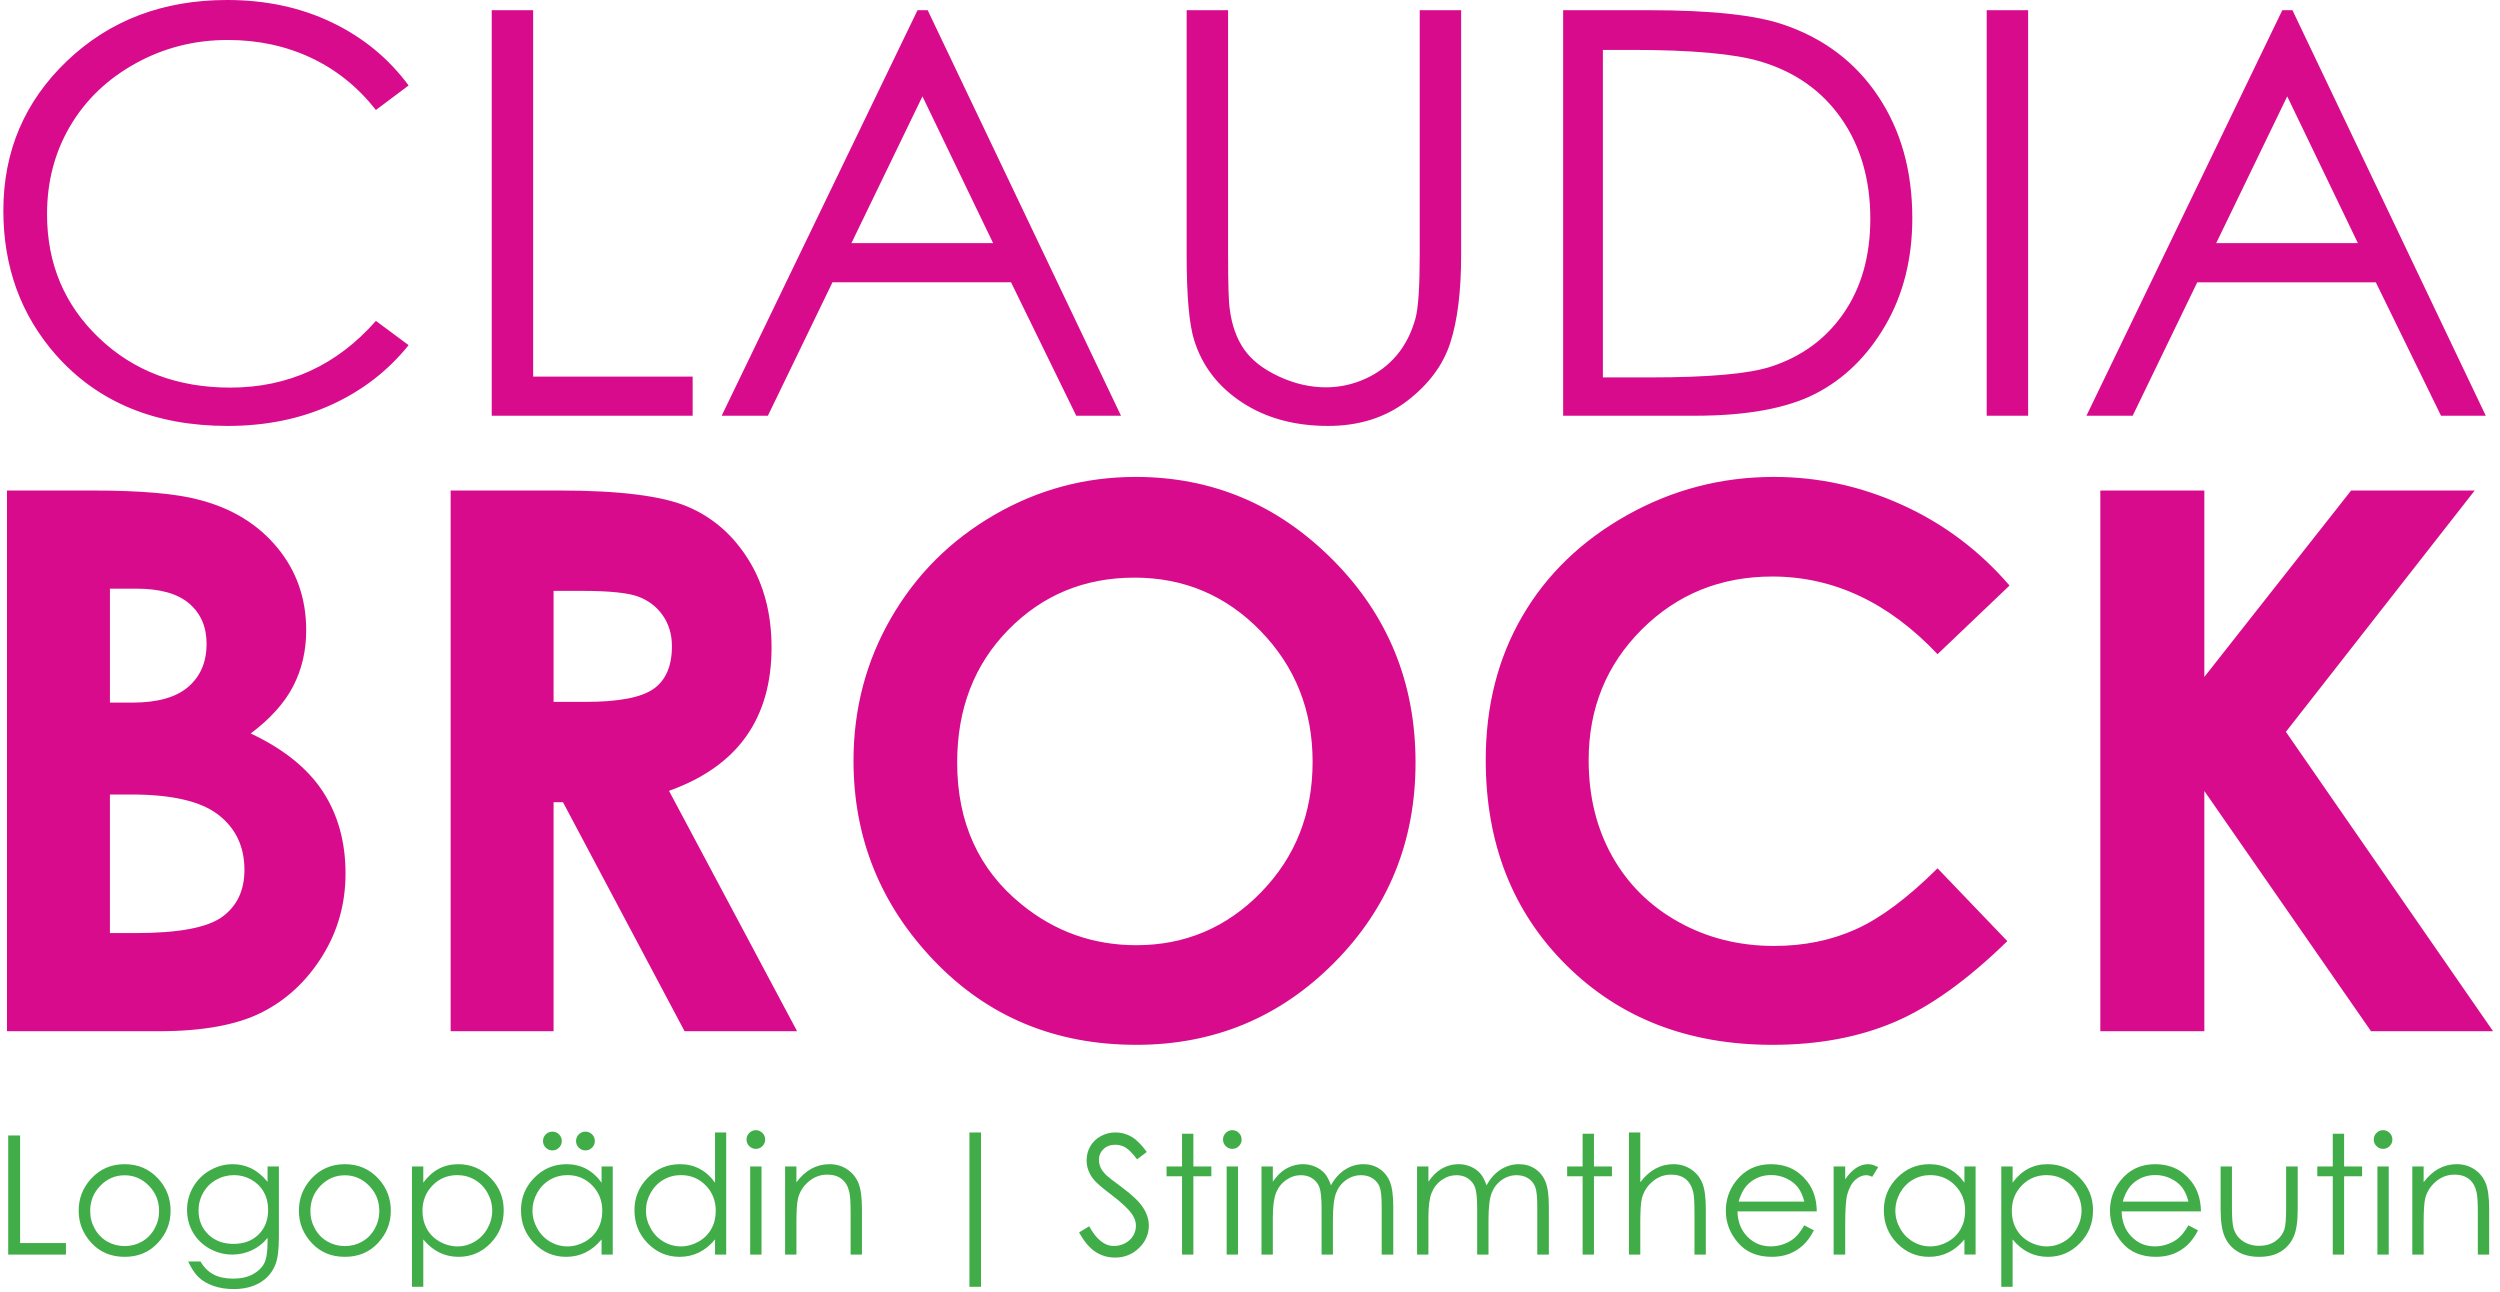
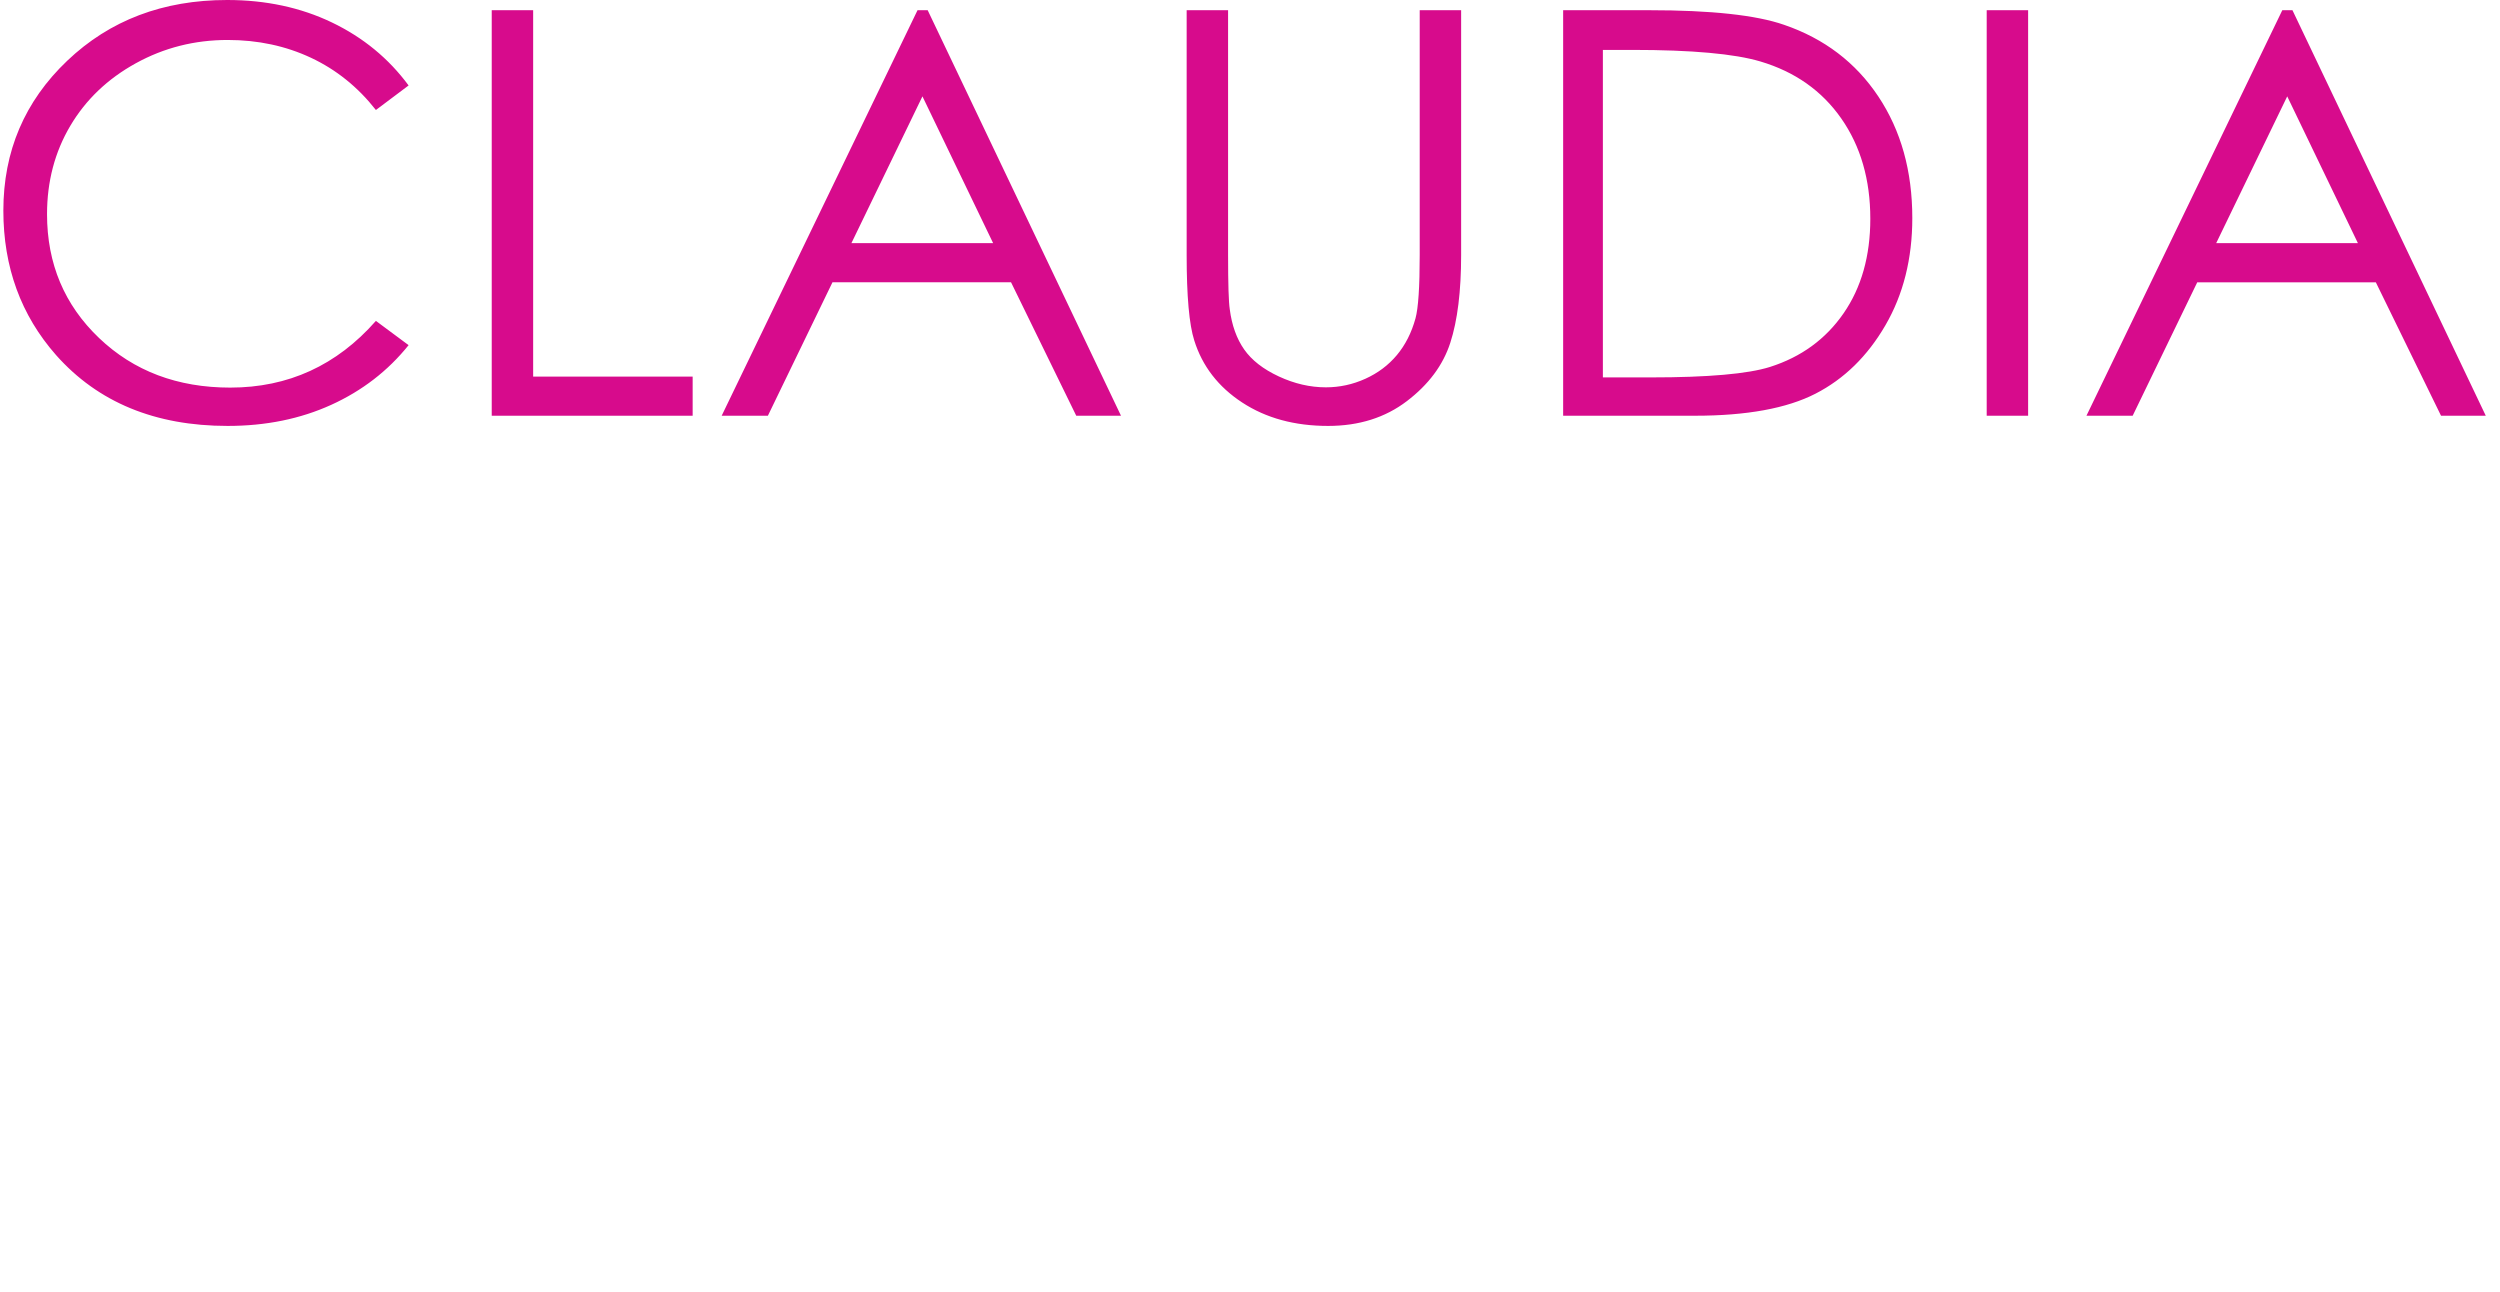
<svg xmlns="http://www.w3.org/2000/svg" width="300" height="155" viewBox="0 0 720 373" version="1.1" xml:space="preserve" style="fill-rule:evenodd;clip-rule:evenodd;stroke-linejoin:round;stroke-miterlimit:2;">
  <g>
-     <path d="M1.403,362.289l16.676,0l0,-3.321l-13.238,0l-0,-31.084l-3.438,0l-0,34.405Zm23.863,-21.821c-2.344,2.588 -3.515,5.644 -3.515,9.168c-0,3.555 1.238,6.662 3.714,9.32c2.475,2.659 5.666,3.988 9.571,3.988c3.889,0 7.072,-1.329 9.548,-3.988c2.475,-2.658 3.713,-5.765 3.713,-9.32c-0,-3.539 -1.171,-6.603 -3.514,-9.192c-2.578,-2.838 -5.827,-4.257 -9.747,-4.257c-3.936,0 -7.193,1.427 -9.77,4.281Zm16.764,1.941c1.964,2.011 2.946,4.444 2.946,7.297c-0,1.84 -0.446,3.555 -1.338,5.146c-0.892,1.59 -2.097,2.818 -3.615,3.683c-1.518,0.866 -3.184,1.298 -4.999,1.298c-1.815,0 -3.481,-0.432 -4.999,-1.298c-1.518,-0.865 -2.723,-2.093 -3.615,-3.683c-0.892,-1.591 -1.338,-3.306 -1.338,-5.146c-0,-2.853 0.978,-5.286 2.934,-7.297c1.956,-2.012 4.296,-3.017 7.018,-3.017c2.707,0 5.042,1.005 7.006,3.017Zm34.264,-1.146c-1.53,-1.809 -3.118,-3.107 -4.764,-3.894c-1.647,-0.788 -3.423,-1.182 -5.327,-1.182c-2.294,0 -4.475,0.593 -6.544,1.778c-2.068,1.185 -3.687,2.795 -4.857,4.83c-1.171,2.035 -1.756,4.229 -1.756,6.584c-0,2.354 0.561,4.514 1.685,6.478c1.124,1.965 2.716,3.528 4.776,4.69c2.06,1.162 4.261,1.742 6.603,1.742c1.997,0 3.886,-0.417 5.665,-1.251c1.78,-0.834 3.286,-2.031 4.519,-3.59l-0,1.31c-0,2.805 -0.328,4.837 -0.983,6.096c-0.656,1.258 -1.753,2.303 -3.291,3.135c-1.537,0.831 -3.423,1.247 -5.655,1.247c-2.264,0 -4.161,-0.406 -5.69,-1.217c-1.53,-0.811 -2.779,-2.058 -3.747,-3.742l-3.555,0c0.92,2.002 1.926,3.522 3.017,4.563c1.091,1.04 2.506,1.868 4.245,2.486c1.739,0.618 3.699,0.927 5.882,0.927c2.978,0 5.528,-0.632 7.649,-1.895c2.12,-1.263 3.609,-3.064 4.467,-5.402c0.623,-1.653 0.934,-4.265 0.934,-7.836l0,-20.278l-3.273,0l-0,4.421Zm-4.678,-0.608c1.544,0.873 2.737,2.062 3.579,3.566c0.842,1.505 1.263,3.216 1.263,5.134c0,2.947 -0.917,5.325 -2.749,7.134c-1.832,1.809 -4.253,2.713 -7.262,2.713c-2.978,0 -5.402,-0.912 -7.274,-2.737c-1.871,-1.824 -2.806,-4.131 -2.806,-6.923c-0,-1.839 0.452,-3.551 1.356,-5.133c0.904,-1.583 2.152,-2.822 3.743,-3.719c1.59,-0.897 3.313,-1.345 5.168,-1.345c1.778,0 3.439,0.437 4.982,1.31Zm17.244,-0.187c-2.343,2.588 -3.515,5.644 -3.515,9.168c0,3.555 1.238,6.662 3.714,9.32c2.476,2.659 5.666,3.988 9.571,3.988c3.889,0 7.072,-1.329 9.548,-3.988c2.475,-2.658 3.713,-5.765 3.713,-9.32c0,-3.539 -1.171,-6.603 -3.514,-9.192c-2.578,-2.838 -5.826,-4.257 -9.747,-4.257c-3.936,0 -7.193,1.427 -9.77,4.281Zm16.764,1.941c1.964,2.011 2.946,4.444 2.946,7.297c0,1.84 -0.446,3.555 -1.338,5.146c-0.892,1.59 -2.097,2.818 -3.614,3.683c-1.518,0.866 -3.185,1.298 -5,1.298c-1.815,0 -3.481,-0.432 -4.999,-1.298c-1.518,-0.865 -2.723,-2.093 -3.615,-3.683c-0.892,-1.591 -1.337,-3.306 -1.337,-5.146c-0,-2.853 0.977,-5.286 2.933,-7.297c1.956,-2.012 4.296,-3.017 7.018,-3.017c2.707,0 5.042,1.005 7.006,3.017Zm12.372,29.189l3.274,0l0,-13.682c1.371,1.668 2.905,2.923 4.603,3.765c1.698,0.842 3.559,1.263 5.585,1.263c3.598,0 6.67,-1.306 9.217,-3.918c2.547,-2.611 3.82,-5.788 3.82,-9.53c-0,-3.664 -1.285,-6.798 -3.855,-9.403c-2.57,-2.603 -5.662,-3.906 -9.276,-3.906c-2.072,0 -3.949,0.445 -5.631,1.334c-1.682,0.888 -3.17,2.222 -4.463,3.999l0,-4.678l-3.274,0l0,34.756Zm18.138,-30.91c1.54,0.896 2.765,2.154 3.675,3.774c0.91,1.619 1.365,3.332 1.365,5.139c-0,1.791 -0.459,3.504 -1.377,5.14c-0.918,1.635 -2.15,2.908 -3.698,3.819c-1.548,0.912 -3.201,1.367 -4.959,1.367c-1.789,0 -3.488,-0.452 -5.098,-1.355c-1.611,-0.904 -2.847,-2.126 -3.71,-3.668c-0.864,-1.542 -1.296,-3.278 -1.296,-5.21c-0,-2.943 0.969,-5.404 2.905,-7.382c1.937,-1.978 4.321,-2.967 7.153,-2.967c1.819,0 3.5,0.448 5.04,1.343Zm36.615,-3.846l-0,4.678c-1.279,-1.777 -2.764,-3.111 -4.456,-3.999c-1.692,-0.889 -3.582,-1.334 -5.671,-1.334c-3.618,0 -6.713,1.303 -9.286,3.906c-2.573,2.605 -3.859,5.739 -3.859,9.403c0,3.742 1.275,6.919 3.824,9.53c2.549,2.612 5.625,3.918 9.227,3.918c2.027,0 3.894,-0.421 5.602,-1.263c1.707,-0.842 3.247,-2.097 4.619,-3.765l-0,4.373l3.227,0l-0,-25.447l-3.227,0Zm-2.698,5.47c1.939,1.978 2.908,4.439 2.908,7.382c-0,1.932 -0.432,3.668 -1.296,5.21c-0.865,1.542 -2.099,2.764 -3.703,3.668c-1.604,0.903 -3.302,1.355 -5.093,1.355c-1.776,0 -3.438,-0.455 -4.988,-1.367c-1.549,-0.911 -2.784,-2.184 -3.703,-3.819c-0.918,-1.636 -1.378,-3.349 -1.378,-5.14c0,-1.807 0.456,-3.52 1.367,-5.139c0.911,-1.62 2.137,-2.878 3.679,-3.774c1.542,-0.895 3.224,-1.343 5.046,-1.343c2.835,0 5.222,0.989 7.161,2.967Zm-13.417,-14.732c-0.53,0.531 -0.795,1.17 -0.795,1.918c0,0.749 0.265,1.388 0.795,1.918c0.53,0.53 1.169,0.795 1.918,0.795c0.748,0 1.387,-0.265 1.918,-0.795c0.53,-0.53 0.795,-1.169 0.795,-1.918c-0,-0.748 -0.265,-1.387 -0.795,-1.918c-0.531,-0.529 -1.17,-0.795 -1.918,-0.795c-0.749,0 -1.388,0.266 -1.918,0.795Zm9.543,0c-0.531,0.531 -0.796,1.17 -0.796,1.918c-0,0.749 0.265,1.388 0.796,1.918c0.529,0.53 1.169,0.795 1.917,0.795c0.749,0 1.388,-0.265 1.918,-0.795c0.53,-0.53 0.796,-1.169 0.796,-1.918c-0,-0.748 -0.266,-1.387 -0.796,-1.918c-0.53,-0.529 -1.169,-0.795 -1.918,-0.795c-0.748,0 -1.388,0.266 -1.917,0.795Zm39.339,-0.561l0,14.501c-1.278,-1.777 -2.764,-3.111 -4.455,-3.999c-1.692,-0.889 -3.583,-1.334 -5.672,-1.334c-3.618,0 -6.713,1.303 -9.285,3.906c-2.573,2.605 -3.859,5.739 -3.859,9.403c-0,3.742 1.274,6.919 3.824,9.53c2.549,2.612 5.625,3.918 9.226,3.918c2.027,0 3.895,-0.421 5.602,-1.263c1.707,-0.842 3.247,-2.097 4.619,-3.765l0,4.373l3.227,0l0,-35.27l-3.227,0Zm-2.698,15.293c1.939,1.978 2.909,4.439 2.909,7.382c0,1.932 -0.432,3.668 -1.297,5.21c-0.864,1.542 -2.099,2.764 -3.703,3.668c-1.604,0.903 -3.301,1.355 -5.092,1.355c-1.776,0 -3.439,-0.455 -4.988,-1.367c-1.55,-0.911 -2.784,-2.184 -3.703,-3.819c-0.919,-1.636 -1.378,-3.349 -1.378,-5.14c-0,-1.807 0.455,-3.52 1.366,-5.139c0.911,-1.62 2.138,-2.878 3.68,-3.774c1.542,-0.895 3.224,-1.343 5.046,-1.343c2.834,0 5.221,0.989 7.16,2.967Zm12.588,-15.153c-0.528,0.531 -0.791,1.17 -0.791,1.918c-0,0.733 0.263,1.365 0.791,1.895c0.528,0.53 1.157,0.795 1.887,0.795c0.745,0 1.381,-0.265 1.909,-0.795c0.528,-0.53 0.792,-1.162 0.792,-1.895c-0,-0.748 -0.264,-1.387 -0.792,-1.918c-0.528,-0.529 -1.164,-0.795 -1.909,-0.795c-0.73,0 -1.359,0.266 -1.887,0.795Zm0.261,35.13l3.274,0l0,-25.447l-3.274,0l-0,25.447Zm10.081,0l3.274,0l0,-9.332c0,-3.352 0.156,-5.66 0.468,-6.923c0.499,-1.933 1.532,-3.555 3.099,-4.865c1.567,-1.31 3.341,-1.964 5.322,-1.964c1.731,0 3.135,0.425 4.21,1.274c1.076,0.85 1.804,2.117 2.184,3.801c0.242,0.982 0.364,2.939 0.364,5.87l0,12.139l3.274,0l-0,-13.097c-0,-3.462 -0.35,-6.011 -1.052,-7.649c-0.702,-1.637 -1.789,-2.938 -3.263,-3.905c-1.473,-0.967 -3.161,-1.451 -5.063,-1.451c-1.872,0 -3.602,0.433 -5.193,1.299c-1.59,0.865 -3.04,2.171 -4.35,3.917l0,-4.561l-3.274,0l-0,25.447Zm53.232,9.309l3.345,0l0,-44.579l-3.345,0l0,44.579Zm36.369,-10.116c1.7,1.115 3.594,1.673 5.684,1.673c2.713,0 5.017,-0.92 6.911,-2.76c1.895,-1.84 2.842,-4.007 2.842,-6.502c0,-1.731 -0.554,-3.454 -1.661,-5.169c-1.107,-1.715 -3.149,-3.672 -6.127,-5.871c-2.511,-1.855 -3.992,-3.001 -4.444,-3.438c-0.827,-0.826 -1.396,-1.59 -1.708,-2.292c-0.312,-0.702 -0.467,-1.427 -0.467,-2.175c-0,-1.232 0.44,-2.269 1.321,-3.111c0.881,-0.842 2.015,-1.263 3.403,-1.263c1.076,0 2.07,0.273 2.982,0.819c0.912,0.546 2.015,1.676 3.31,3.391l2.806,-2.128c-1.575,-2.152 -3.068,-3.629 -4.479,-4.432c-1.411,-0.803 -2.927,-1.205 -4.549,-1.205c-1.528,0 -2.943,0.355 -4.245,1.064c-1.302,0.71 -2.312,1.681 -3.029,2.912c-0.717,1.232 -1.075,2.596 -1.075,4.093c0,1.887 0.608,3.641 1.824,5.263c0.701,0.967 2.487,2.534 5.356,4.701c2.853,2.152 4.818,3.992 5.894,5.519c0.779,1.108 1.169,2.238 1.169,3.392c-0,1.014 -0.265,1.973 -0.795,2.877c-0.53,0.904 -1.302,1.625 -2.315,2.163c-1.014,0.538 -2.098,0.807 -3.251,0.807c-2.698,0 -5.076,-1.894 -7.134,-5.683l-2.924,1.754c1.435,2.619 3.002,4.487 4.701,5.601Zm25.026,-24.64l-4.467,0l-0,2.83l4.467,0l-0,22.617l3.275,0l-0,-22.617l5.192,0l0,-2.83l-5.192,0l-0,-9.449l-3.275,0l-0,9.449Zm12.627,-9.683c-0.528,0.531 -0.792,1.17 -0.792,1.918c-0,0.733 0.264,1.365 0.792,1.895c0.527,0.53 1.156,0.795 1.886,0.795c0.745,0 1.382,-0.265 1.909,-0.795c0.528,-0.53 0.792,-1.162 0.792,-1.895c-0,-0.748 -0.264,-1.387 -0.792,-1.918c-0.527,-0.529 -1.164,-0.795 -1.909,-0.795c-0.73,0 -1.359,0.266 -1.886,0.795Zm0.261,35.13l3.274,0l-0,-25.447l-3.274,0l0,25.447Zm10.057,0l3.274,0l-0,-10.782c-0,-3.181 0.316,-5.543 0.947,-7.087c0.632,-1.543 1.606,-2.771 2.924,-3.683c1.317,-0.913 2.732,-1.369 4.245,-1.369c1.31,0 2.44,0.332 3.391,0.994c0.951,0.663 1.618,1.544 2,2.643c0.382,1.1 0.573,3.185 0.573,6.257l0,13.027l3.274,0l-0,-9.963c-0,-3.649 0.303,-6.253 0.909,-7.812c0.606,-1.559 1.566,-2.807 2.879,-3.742c1.314,-0.936 2.763,-1.404 4.348,-1.404c1.305,0 2.428,0.312 3.368,0.936c0.941,0.624 1.605,1.446 1.994,2.467c0.388,1.022 0.582,2.897 0.582,5.625l-0,13.893l3.345,0l-0,-13.893c-0,-3.181 -0.327,-5.566 -0.98,-7.157c-0.654,-1.59 -1.653,-2.83 -2.998,-3.718c-1.346,-0.889 -2.898,-1.334 -4.655,-1.334c-1.882,0 -3.64,0.519 -5.274,1.556c-1.633,1.037 -2.994,2.553 -4.083,4.549c-0.515,-1.497 -1.124,-2.647 -1.826,-3.45c-0.703,-0.803 -1.608,-1.446 -2.717,-1.93c-1.108,-0.483 -2.279,-0.725 -3.512,-0.725c-1.826,0 -3.567,0.5 -5.222,1.497c-1.202,0.749 -2.372,1.934 -3.512,3.555l-0,-4.397l-3.274,0l0,25.447Zm44.929,0l3.275,0l-0,-10.782c-0,-3.181 0.315,-5.543 0.947,-7.087c0.631,-1.543 1.606,-2.771 2.924,-3.683c1.317,-0.913 2.732,-1.369 4.245,-1.369c1.309,0 2.44,0.332 3.391,0.994c0.951,0.663 1.617,1.544 2,2.643c0.382,1.1 0.573,3.185 0.573,6.257l0,13.027l3.274,0l-0,-9.963c-0,-3.649 0.303,-6.253 0.909,-7.812c0.606,-1.559 1.566,-2.807 2.879,-3.742c1.313,-0.936 2.762,-1.404 4.348,-1.404c1.305,0 2.428,0.312 3.368,0.936c0.94,0.624 1.605,1.446 1.993,2.467c0.389,1.022 0.583,2.897 0.583,5.625l0,13.893l3.345,0l0,-13.893c0,-3.181 -0.327,-5.566 -0.98,-7.157c-0.654,-1.59 -1.653,-2.83 -2.999,-3.718c-1.345,-0.889 -2.897,-1.334 -4.655,-1.334c-1.882,0 -3.64,0.519 -5.273,1.556c-1.634,1.037 -2.995,2.553 -4.083,4.549c-0.516,-1.497 -1.124,-2.647 -1.827,-3.45c-0.702,-0.803 -1.608,-1.446 -2.716,-1.93c-1.109,-0.483 -2.279,-0.725 -3.512,-0.725c-1.827,0 -3.567,0.5 -5.222,1.497c-1.202,0.749 -2.373,1.934 -3.512,3.555l-0,-4.397l-3.275,0l-0,25.447Zm47.807,-25.447l-4.467,0l-0,2.83l4.467,0l-0,22.617l3.274,0l-0,-22.617l5.192,0l0,-2.83l-5.192,0l-0,-9.449l-3.274,0l-0,9.449Zm13.378,25.447l3.273,0l0,-9.332c0,-3.368 0.156,-5.675 0.469,-6.923c0.499,-1.933 1.531,-3.555 3.099,-4.865c1.567,-1.31 3.341,-1.964 5.321,-1.964c1.731,0 3.13,0.425 4.198,1.274c1.068,0.85 1.805,2.117 2.211,3.801c0.234,0.982 0.35,2.939 0.35,5.87l0,12.139l3.275,0l-0,-13.097c-0,-3.477 -0.351,-6.031 -1.053,-7.66c-0.701,-1.629 -1.789,-2.927 -3.262,-3.894c-1.474,-0.967 -3.162,-1.451 -5.064,-1.451c-1.856,0 -3.578,0.433 -5.169,1.299c-1.591,0.865 -3.048,2.171 -4.375,3.917l0,-14.384l-3.273,0l-0,35.27Zm47.85,-4.832c-0.859,0.746 -1.901,1.344 -3.126,1.794c-1.226,0.451 -2.487,0.676 -3.782,0.676c-2.685,0 -4.941,-0.945 -6.768,-2.835c-1.826,-1.89 -2.771,-4.313 -2.833,-7.269l22.897,0c-0.031,-3.477 -0.967,-6.377 -2.809,-8.701c-2.591,-3.289 -6.055,-4.935 -10.394,-4.935c-4.214,0 -7.577,1.607 -10.089,4.819c-1.982,2.525 -2.973,5.402 -2.973,8.63c0,3.43 1.17,6.506 3.511,9.227c2.342,2.721 5.587,4.081 9.739,4.081c1.872,0 3.55,-0.285 5.033,-0.854c1.483,-0.569 2.817,-1.399 4.003,-2.49c1.187,-1.092 2.232,-2.526 3.137,-4.304l-2.759,-1.45c-1,1.662 -1.929,2.866 -2.787,3.611Zm-16.182,-10.464c0.671,-2.339 1.663,-4.093 2.974,-5.262c1.795,-1.606 3.942,-2.409 6.44,-2.409c1.514,0 2.958,0.319 4.332,0.958c1.374,0.64 2.478,1.482 3.314,2.526c0.835,1.045 1.471,2.441 1.909,4.187l-18.969,0Zm27.435,15.296l3.345,0l-0,-8.607c-0,-4.412 0.202,-7.344 0.608,-8.794c0.53,-1.886 1.302,-3.278 2.315,-4.175c1.014,-0.896 2.066,-1.345 3.158,-1.345c0.468,0 1.044,0.149 1.731,0.445l1.707,-2.76c-1.029,-0.577 -1.996,-0.866 -2.9,-0.866c-1.201,0 -2.355,0.363 -3.462,1.088c-1.107,0.725 -2.16,1.821 -3.157,3.286l-0,-3.719l-3.345,0l0,25.447Zm37.773,-25.447l0,4.678c-1.279,-1.777 -2.764,-3.111 -4.456,-3.999c-1.692,-0.889 -3.582,-1.334 -5.671,-1.334c-3.618,0 -6.713,1.303 -9.286,3.906c-2.572,2.605 -3.859,5.739 -3.859,9.403c-0,3.742 1.275,6.919 3.824,9.53c2.55,2.612 5.625,3.918 9.227,3.918c2.027,0 3.894,-0.421 5.602,-1.263c1.707,-0.842 3.247,-2.097 4.619,-3.765l0,4.373l3.228,0l-0,-25.447l-3.228,0Zm-2.698,5.47c1.939,1.978 2.908,4.439 2.908,7.382c-0,1.932 -0.432,3.668 -1.296,5.21c-0.865,1.542 -2.099,2.764 -3.703,3.668c-1.604,0.903 -3.302,1.355 -5.093,1.355c-1.776,0 -3.438,-0.455 -4.988,-1.367c-1.549,-0.911 -2.784,-2.184 -3.702,-3.819c-0.919,-1.636 -1.379,-3.349 -1.379,-5.14c-0,-1.807 0.456,-3.52 1.367,-5.139c0.911,-1.62 2.137,-2.878 3.679,-3.774c1.542,-0.895 3.224,-1.343 5.047,-1.343c2.834,0 5.221,0.989 7.16,2.967Zm13.34,29.286l3.274,0l-0,-13.682c1.371,1.668 2.905,2.923 4.603,3.765c1.698,0.842 3.559,1.263 5.584,1.263c3.599,0 6.671,-1.306 9.218,-3.918c2.547,-2.611 3.82,-5.788 3.82,-9.53c0,-3.664 -1.285,-6.798 -3.855,-9.403c-2.571,-2.603 -5.663,-3.906 -9.276,-3.906c-2.072,0 -3.949,0.445 -5.631,1.334c-1.683,0.888 -3.17,2.222 -4.463,3.999l-0,-4.678l-3.274,0l-0,34.756Zm18.138,-30.91c1.54,0.896 2.765,2.154 3.675,3.774c0.91,1.619 1.365,3.332 1.365,5.139c-0,1.791 -0.459,3.504 -1.377,5.14c-0.918,1.635 -2.15,2.908 -3.698,3.819c-1.548,0.912 -3.201,1.367 -4.959,1.367c-1.789,0 -3.488,-0.452 -5.099,-1.355c-1.61,-0.904 -2.846,-2.126 -3.71,-3.668c-0.863,-1.542 -1.295,-3.278 -1.295,-5.21c-0,-2.943 0.968,-5.404 2.905,-7.382c1.937,-1.978 4.321,-2.967 7.152,-2.967c1.82,0 3.501,0.448 5.041,1.343Zm33.126,16.769c-0.859,0.746 -1.901,1.344 -3.126,1.794c-1.226,0.451 -2.486,0.676 -3.782,0.676c-2.685,0 -4.941,-0.945 -6.767,-2.835c-1.827,-1.89 -2.771,-4.313 -2.834,-7.269l22.898,0c-0.032,-3.477 -0.968,-6.377 -2.809,-8.701c-2.591,-3.289 -6.055,-4.935 -10.394,-4.935c-4.214,0 -7.577,1.607 -10.09,4.819c-1.982,2.525 -2.973,5.402 -2.973,8.63c0,3.43 1.171,6.506 3.512,9.227c2.341,2.721 5.587,4.081 9.738,4.081c1.873,0 3.551,-0.285 5.034,-0.854c1.482,-0.569 2.817,-1.399 4.003,-2.49c1.186,-1.092 2.232,-2.526 3.137,-4.304l-2.76,-1.45c-0.999,1.662 -1.928,2.866 -2.787,3.611Zm-16.181,-10.464c0.671,-2.339 1.662,-4.093 2.974,-5.262c1.795,-1.606 3.942,-2.409 6.44,-2.409c1.514,0 2.958,0.319 4.332,0.958c1.373,0.64 2.478,1.482 3.313,2.526c0.836,1.045 1.472,2.441 1.909,4.187l-18.968,0Zm28.253,2.105c-0,3.618 0.41,6.327 1.228,8.128c0.819,1.8 2.058,3.204 3.719,4.21c1.661,1.005 3.73,1.508 6.21,1.508c2.479,0 4.541,-0.503 6.186,-1.508c1.645,-1.006 2.877,-2.398 3.695,-4.175c0.819,-1.778 1.228,-4.421 1.228,-7.929l-0,-12.49l-3.344,0l-0,11.882c-0,3.181 -0.164,5.262 -0.492,6.245c-0.484,1.434 -1.363,2.592 -2.635,3.473c-1.273,0.881 -2.823,1.321 -4.65,1.321c-1.827,0 -3.401,-0.452 -4.72,-1.356c-1.319,-0.904 -2.213,-2.136 -2.682,-3.696c-0.312,-1.091 -0.468,-3.087 -0.468,-5.987l0,-11.882l-3.275,0l-0,12.256Zm32.394,-12.256l-4.468,0l0,2.83l4.468,0l-0,22.617l3.274,0l0,-22.617l5.192,0l-0,-2.83l-5.192,0l0,-9.449l-3.274,0l-0,9.449Zm12.626,-9.683c-0.528,0.531 -0.792,1.17 -0.792,1.918c0,0.733 0.264,1.365 0.792,1.895c0.528,0.53 1.156,0.795 1.886,0.795c0.745,0 1.382,-0.265 1.91,-0.795c0.527,-0.53 0.792,-1.162 0.792,-1.895c0,-0.748 -0.265,-1.387 -0.792,-1.918c-0.528,-0.529 -1.165,-0.795 -1.91,-0.795c-0.73,0 -1.358,0.266 -1.886,0.795Zm0.261,35.13l3.274,0l-0,-25.447l-3.274,0l0,25.447Zm10.08,0l3.275,0l-0,-9.332c-0,-3.352 0.155,-5.66 0.467,-6.923c0.499,-1.933 1.532,-3.555 3.1,-4.865c1.567,-1.31 3.341,-1.964 5.322,-1.964c1.731,0 3.134,0.425 4.21,1.274c1.076,0.85 1.804,2.117 2.183,3.801c0.243,0.982 0.365,2.939 0.365,5.87l0,12.139l3.274,0l0,-13.097c0,-3.462 -0.351,-6.011 -1.052,-7.649c-0.702,-1.637 -1.79,-2.938 -3.263,-3.905c-1.474,-0.967 -3.162,-1.451 -5.064,-1.451c-1.871,0 -3.602,0.433 -5.192,1.299c-1.59,0.865 -3.041,2.171 -4.35,3.917l-0,-4.561l-3.275,0l0,25.447Z" style="fill:#41ad49;fill-rule:nonzero;" />
    <path d="M94.887,6.488c-9.006,-4.325 -19.097,-6.488 -30.272,-6.488c-18.501,0 -33.895,5.851 -46.183,17.554c-12.288,11.702 -18.432,26.125 -18.432,43.267c0,16.294 5.072,30.2 15.218,41.715c12.097,13.641 28.617,20.46 49.56,20.46c11.012,0 20.981,-2.03 29.906,-6.09c8.924,-4.06 16.37,-9.804 22.338,-17.235l-9.44,-7.006c-11.284,12.844 -25.308,19.265 -42.072,19.265c-15.246,0 -27.872,-4.776 -37.882,-14.329c-10.009,-9.553 -15.014,-21.467 -15.014,-35.745c-0,-9.446 2.238,-17.952 6.713,-25.514c4.476,-7.563 10.783,-13.586 18.921,-18.072c8.138,-4.484 16.98,-6.727 26.53,-6.727c8.734,-0 16.748,1.712 24.047,5.135c7.296,3.423 13.549,8.452 18.757,15.086l9.44,-7.085c-5.751,-7.802 -13.129,-13.865 -22.135,-18.191Zm46.142,113.562l58.023,0l0,-11.304l-46.06,0l0,-105.8l-11.963,0l0,117.104Zm122.962,-117.104l-56.558,117.104l13.346,0l18.649,-38.53l51.569,0l18.828,38.53l12.921,0l-55.825,-117.104l-2.93,0Zm21.832,67.269l-40.925,-0l20.512,-42.389l20.413,42.389Zm55.884,3.423c0,11.889 0.733,20.115 2.198,24.679c2.332,7.431 6.943,13.402 13.834,17.912c6.889,4.511 15.163,6.767 24.82,6.767c8.897,0 16.479,-2.388 22.745,-7.165c6.267,-4.776 10.444,-10.389 12.533,-16.837c2.088,-6.448 3.133,-14.899 3.133,-25.356l0,-70.692l-11.963,0l-0,70.692c-0,9.235 -0.407,15.339 -1.221,18.31c-1.139,4.14 -2.929,7.67 -5.371,10.588c-2.441,2.92 -5.48,5.202 -9.114,6.847c-3.635,1.646 -7.433,2.468 -11.393,2.468c-4.557,0 -9.087,-1.048 -13.59,-3.145c-4.504,-2.096 -7.84,-4.697 -10.009,-7.802c-2.171,-3.104 -3.554,-6.965 -4.151,-11.583c-0.325,-2.069 -0.488,-7.296 -0.488,-15.683l0,-70.692l-11.963,0l0,70.692Zm146.807,46.412c14.918,0 26.515,-2.122 34.789,-6.368c8.272,-4.246 15,-10.827 20.181,-19.743c5.181,-8.917 7.772,-19.238 7.772,-30.968c0,-13.586 -3.269,-25.289 -9.806,-35.108c-6.538,-9.818 -15.612,-16.718 -27.221,-20.698c-8.084,-2.813 -21.077,-4.219 -38.98,-4.219l-24.82,0l-0,117.104l38.085,0Zm-26.611,-105.641l8.463,-0c17.198,-0 29.54,1.115 37.027,3.341c9.982,2.971 17.767,8.459 23.356,16.466c5.587,8.007 8.382,17.658 8.382,28.953c0,10.764 -2.578,19.872 -7.731,27.323c-5.155,7.451 -12.235,12.607 -21.24,15.47c-6.402,2.015 -17.876,3.023 -34.423,3.023l-13.834,0l-0,-94.576Zm110.837,105.641l11.962,0l-0,-117.104l-11.962,0l0,117.104Zm85.366,-117.104l-56.558,117.104l13.346,0l18.648,-38.53l51.57,0l18.827,38.53l12.922,0l-55.826,-117.104l-2.929,0Zm21.832,67.269l-40.926,-0l20.513,-42.389l20.413,42.389Z" style="fill:#d70b8c;fill-rule:nonzero;" />
-     <path d="M44.831,297.79c12.609,0 22.492,-1.786 29.647,-5.361c7.154,-3.572 12.997,-8.969 17.532,-16.187c4.534,-7.218 6.801,-15.213 6.801,-23.989c0,-9.128 -2.194,-17.036 -6.581,-23.723c-4.388,-6.687 -11.322,-12.26 -20.804,-16.718c5.66,-4.246 9.747,-8.792 12.26,-13.64c2.511,-4.846 3.768,-10.243 3.768,-16.187c-0,-9.128 -2.763,-17.053 -8.289,-23.776c-5.527,-6.722 -12.967,-11.321 -22.319,-13.799c-6.59,-1.84 -17.005,-2.76 -31.246,-2.76l-24.549,0l-0,156.14l43.78,0Zm-6.387,-127.799c6.818,-0 11.897,1.433 15.236,4.299c3.338,2.866 5.008,6.74 5.008,11.623c0,5.237 -1.758,9.377 -5.274,12.419c-3.516,3.043 -8.898,4.564 -16.143,4.564l-6.499,-0l0,-32.905l7.672,-0Zm-1.499,59.441c11.707,0 20.08,1.947 25.118,5.838c5.039,3.893 7.558,9.2 7.558,15.922c0,5.944 -2.147,10.474 -6.44,13.587c-4.292,3.114 -12.613,4.67 -24.959,4.67l-7.45,0l0,-40.017l6.173,0Zm92.224,68.358l29.721,0l-0,-66.129l2.72,0l35.111,66.129l32.49,0l-36.988,-69.419c9.904,-3.538 17.316,-8.757 22.234,-15.657c4.917,-6.899 7.377,-15.479 7.377,-25.74c0,-9.765 -2.228,-18.221 -6.681,-25.369c-4.453,-7.146 -10.337,-12.26 -17.653,-15.338c-7.316,-3.078 -19.597,-4.617 -36.842,-4.617l-31.489,0l0,156.14Zm29.721,-127.162l8.148,0c7.901,0 13.333,0.55 16.295,1.651c2.962,1.102 5.325,2.911 7.09,5.432c1.763,2.521 2.645,5.485 2.645,8.891c-0,5.752 -1.781,9.87 -5.343,12.355c-3.563,2.484 -10.071,3.726 -19.523,3.726l-9.312,0l-0,-32.055Zm127.241,-21.919c-12.639,7.324 -22.57,17.248 -29.793,29.773c-7.223,12.525 -10.834,26.255 -10.834,41.185c-0,22.29 7.754,41.539 23.261,57.743c15.507,16.205 34.98,24.307 58.418,24.307c22.375,0 41.405,-7.889 57.09,-23.67c15.684,-15.779 23.528,-35.063 23.528,-57.849c-0,-22.998 -7.95,-42.494 -23.847,-58.487c-15.897,-15.991 -34.892,-23.988 -56.983,-23.988c-14.588,0 -28.202,3.662 -40.84,10.986Zm76.966,33.542c9.987,10.296 14.983,22.874 14.983,37.734c-0,14.932 -4.959,27.492 -14.877,37.682c-9.918,10.19 -21.924,15.285 -36.02,15.285c-12.467,0 -23.518,-3.928 -33.15,-11.782c-12.398,-10.048 -18.596,-23.706 -18.596,-40.972c0,-15.498 4.923,-28.27 14.769,-38.319c9.845,-10.047 21.994,-15.073 36.446,-15.073c14.309,-0 26.457,5.148 36.445,15.445Zm185.399,-36.369c-11.924,-5.44 -24.325,-8.159 -37.204,-8.159c-15.144,0 -29.279,3.68 -42.405,11.039c-13.127,7.36 -23.211,17.089 -30.251,29.19c-7.042,12.1 -10.562,25.936 -10.562,41.502c0,24.061 7.731,43.785 23.193,59.177c15.461,15.391 35.328,23.086 59.601,23.086c13.162,0 24.873,-2.177 35.134,-6.529c10.26,-4.354 21.158,-12.159 32.693,-23.417l-20.15,-21.025c-8.556,8.5 -16.404,14.361 -23.544,17.583c-7.142,3.225 -15.025,4.835 -23.649,4.835c-10.11,0 -19.302,-2.302 -27.575,-6.906c-8.273,-4.604 -14.671,-10.943 -19.195,-19.018c-4.525,-8.076 -6.787,-17.32 -6.787,-27.732c0,-14.947 5.108,-27.52 15.325,-37.72c10.216,-10.2 22.783,-15.3 37.701,-15.3c17.675,0 33.584,7.473 47.724,22.418l20.787,-19.816c-8.635,-10.031 -18.913,-17.768 -30.836,-23.208Zm57.053,151.908l30.04,0l0,-69.375l48.135,69.375l35.242,0l-59.828,-86.456l54.524,-69.684l-35.687,0l-42.386,53.829l0,-53.829l-30.04,0l-0,156.14Z" style="fill:#d70b8c;fill-rule:nonzero;" />
  </g>
</svg>